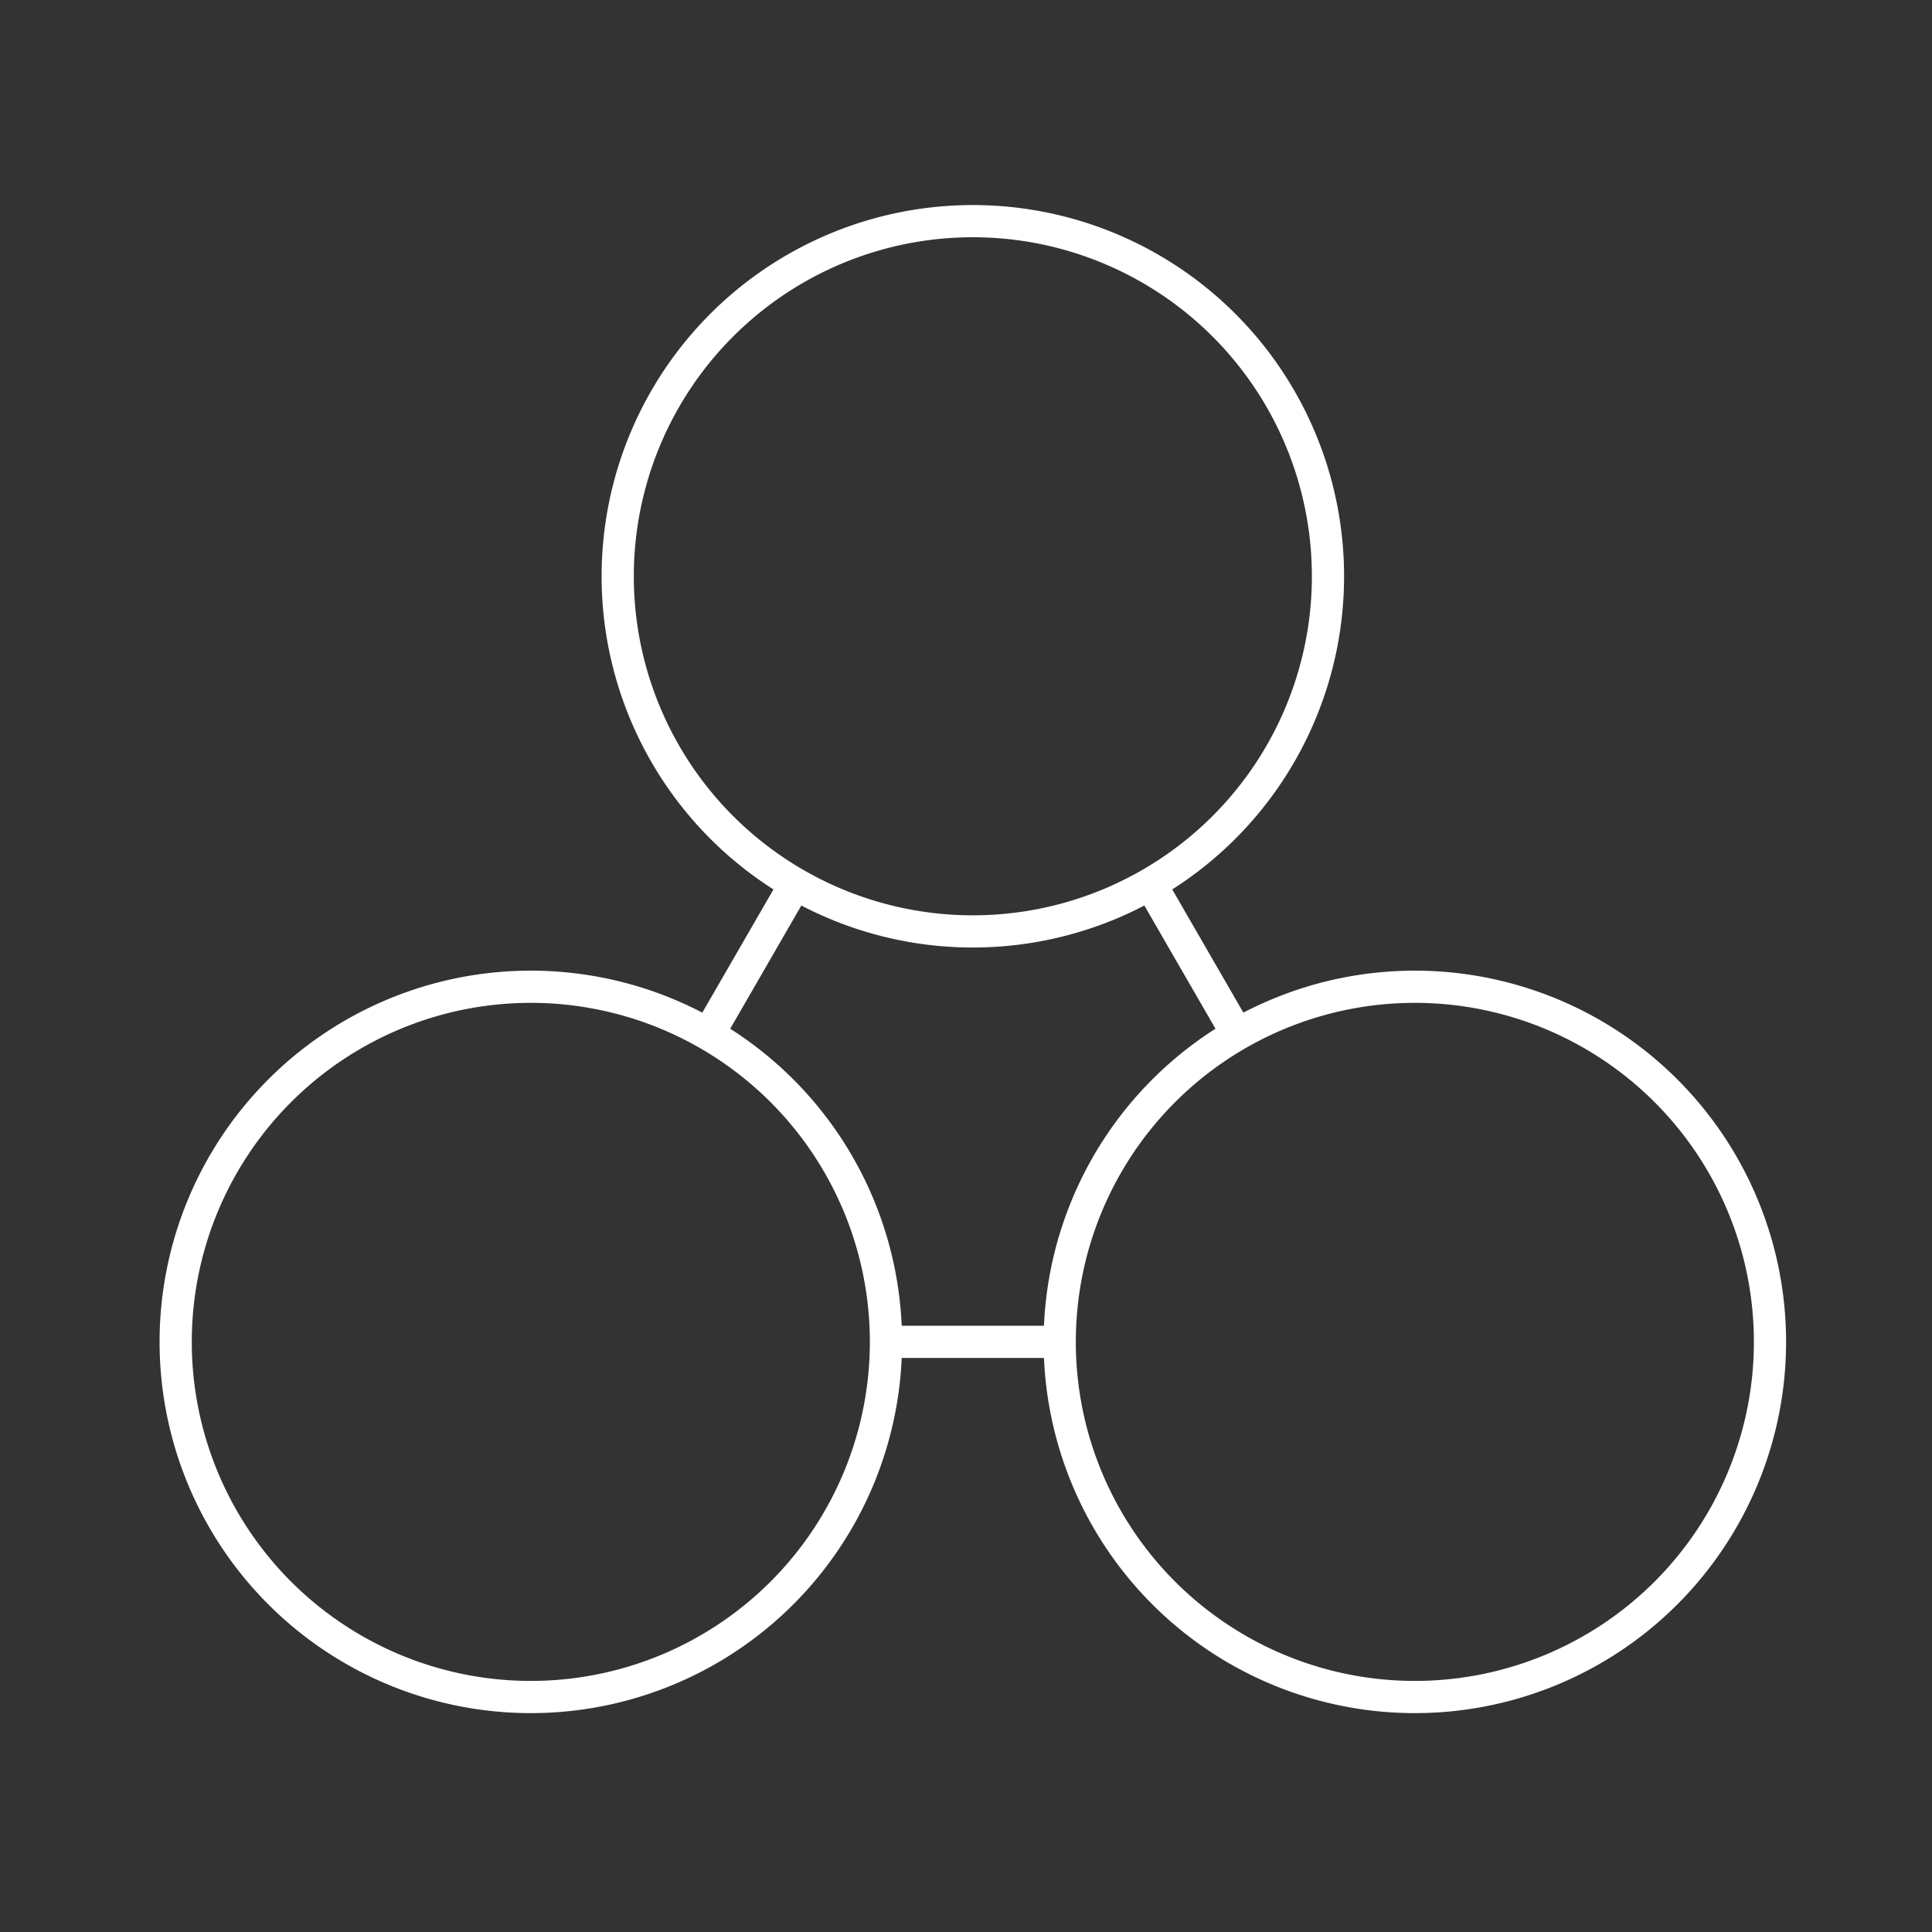
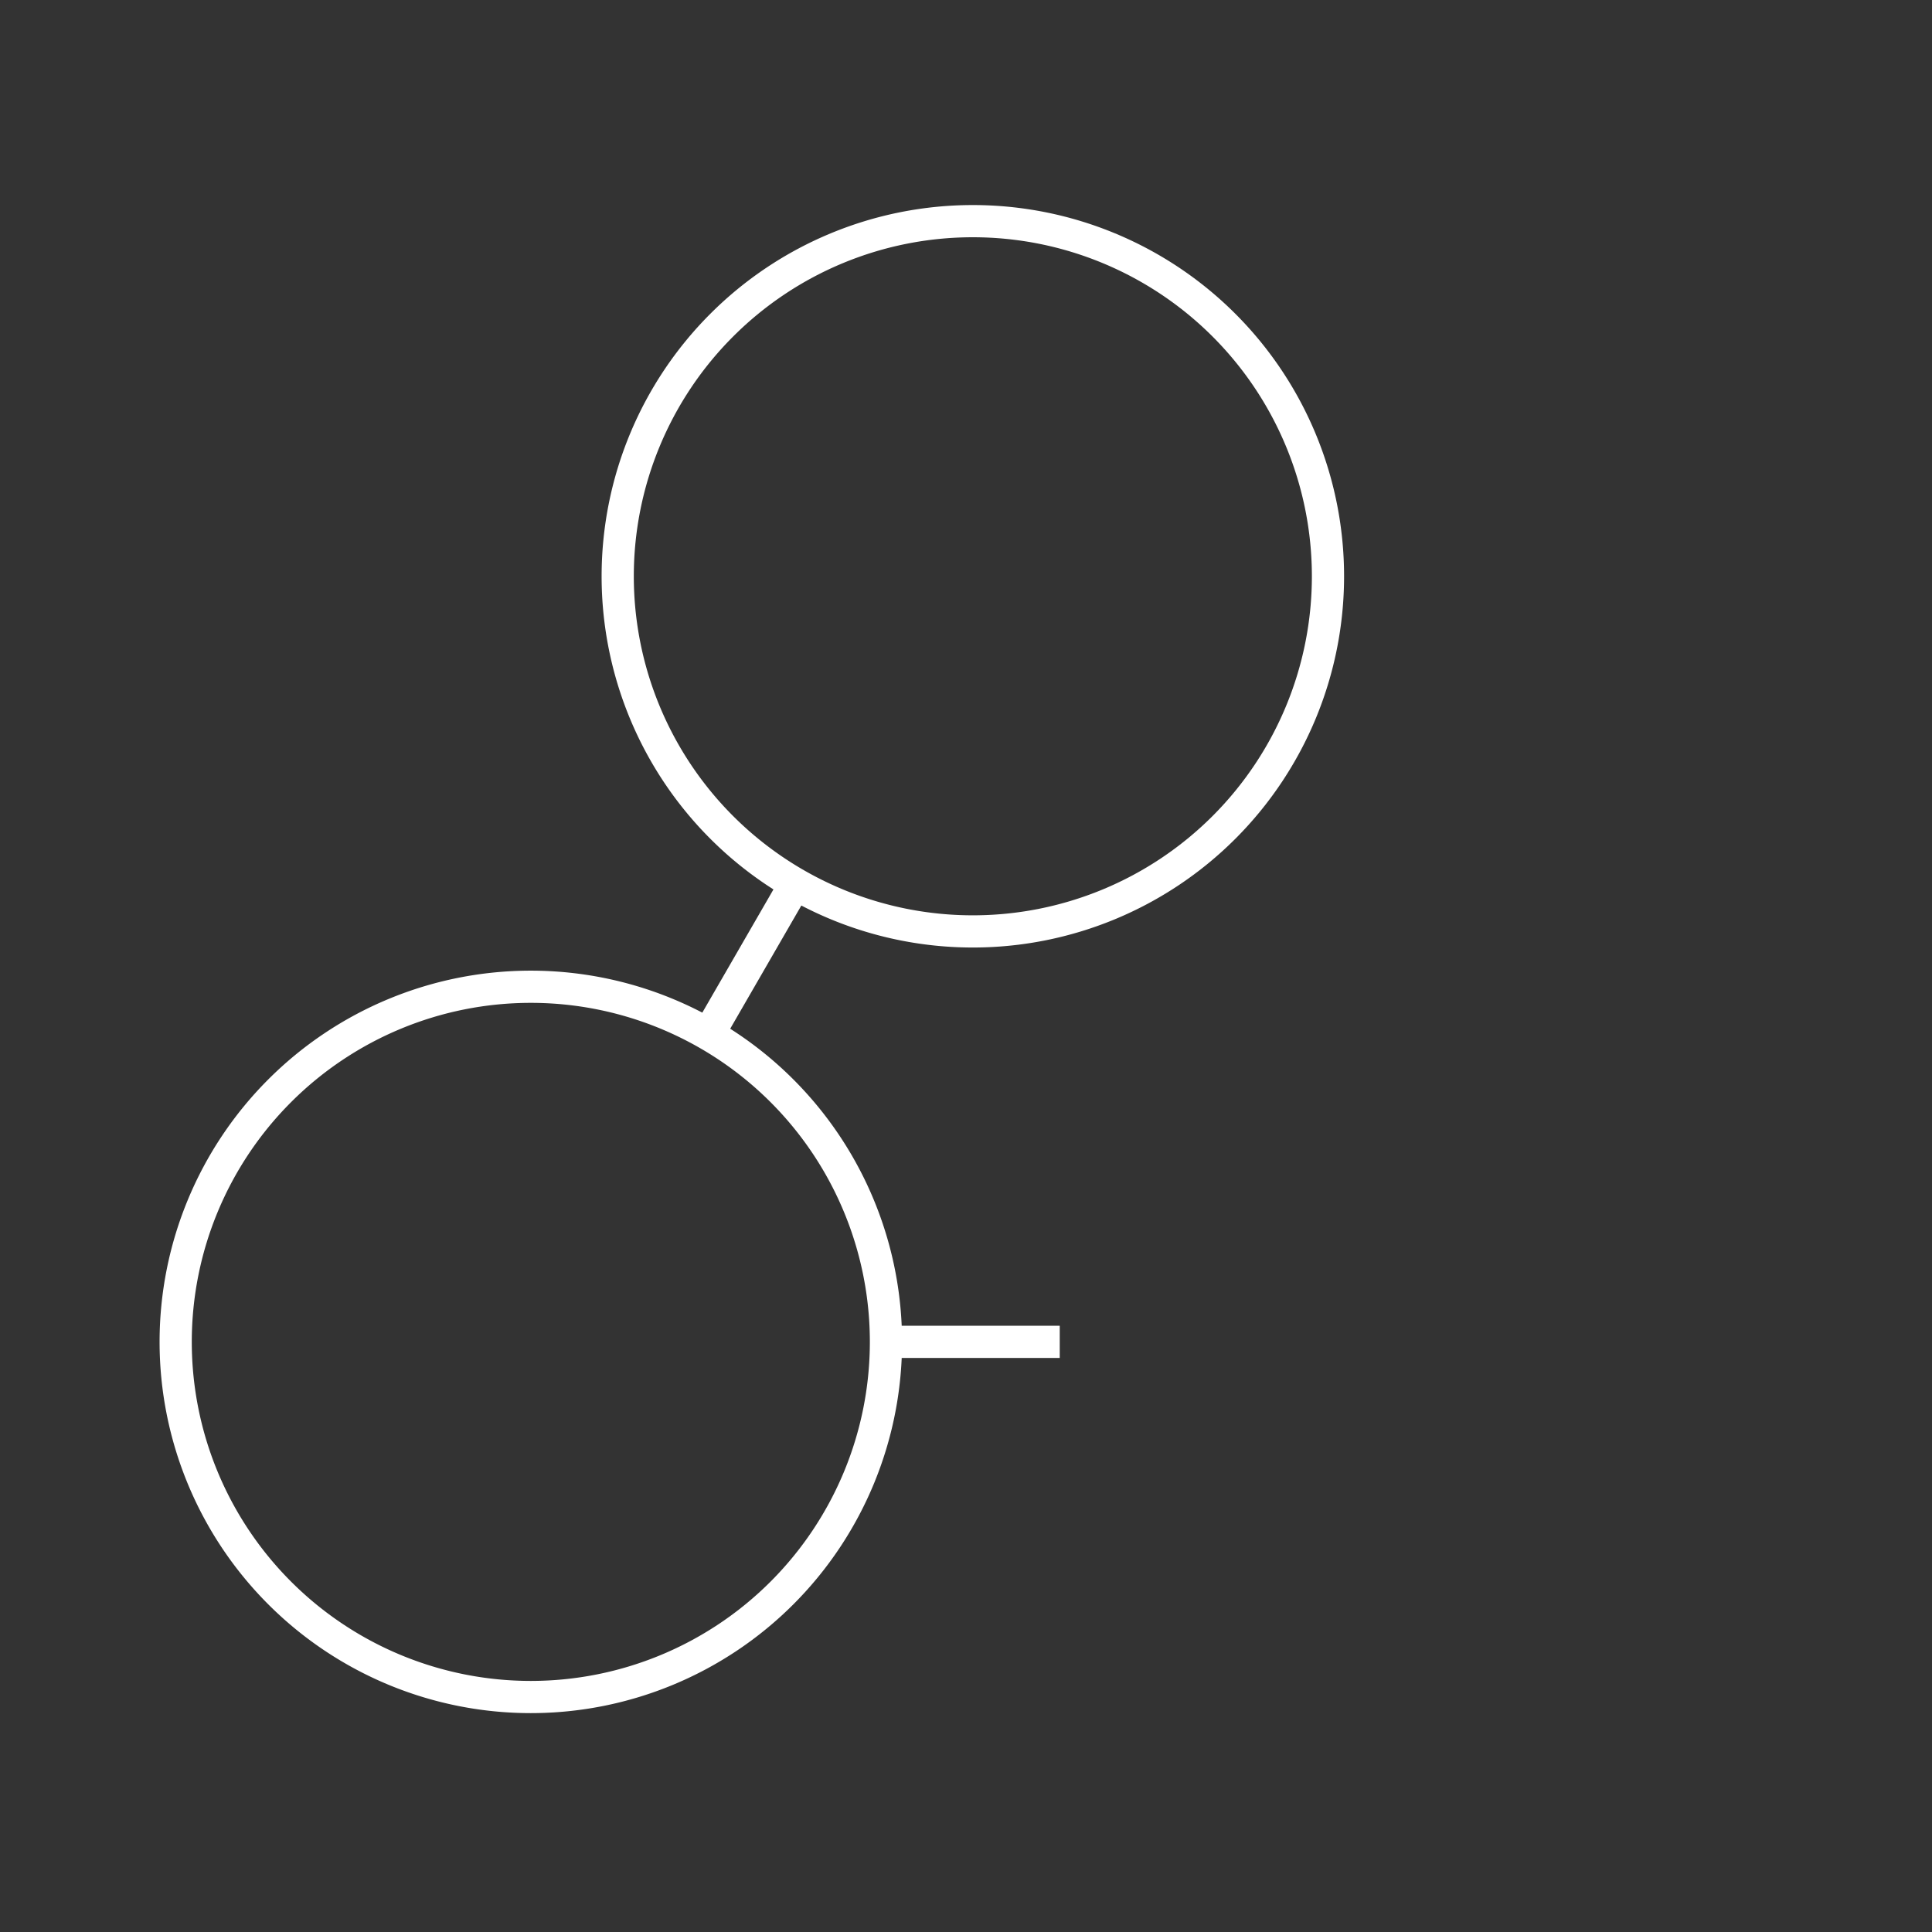
<svg xmlns="http://www.w3.org/2000/svg" width="120" height="120" viewBox="0 0 120 120">
  <rect x="0" y="0" width="120" height="120" fill="#333333" stroke="none" />
  <g id="グループ_6974" data-name="グループ 6974" transform="translate(-1028 -5715)">
-     <rect id="長方形_2264" data-name="長方形 2264" width="120" height="120" transform="translate(1028 5715)" fill="none" />
    <g id="グループ_6972" data-name="グループ 6972" transform="translate(11125.413 23758.236)">
      <path id="パス_23938" data-name="パス 23938" d="M73.407,22.558A22.058,22.058,0,1,1,51.349.5,22.058,22.058,0,0,1,73.407,22.558Z" transform="translate(-10088.337 -18030)" fill="none" stroke="#fff" stroke-miterlimit="10" stroke-width="2" />
      <path id="パス_23939" data-name="パス 23939" d="M44.615,72.427A22.058,22.058,0,1,1,22.557,50.369,22.058,22.058,0,0,1,44.615,72.427Z" transform="translate(-10087 -18032.316)" fill="none" stroke="#fff" stroke-miterlimit="10" stroke-width="2" />
-       <path id="パス_23940" data-name="パス 23940" d="M102.2,72.427A22.058,22.058,0,1,1,80.141,50.369,22.058,22.058,0,0,1,102.2,72.427Z" transform="translate(-10089.676 -18032.316)" fill="none" stroke="#fff" stroke-miterlimit="10" stroke-width="2" />
+       <path id="パス_23940" data-name="パス 23940" d="M102.2,72.427Z" transform="translate(-10089.676 -18032.316)" fill="none" stroke="#fff" stroke-miterlimit="10" stroke-width="2" />
      <line id="線_103" data-name="線 103" x2="10.793" transform="translate(-10042.384 -17959.891)" fill="none" stroke="#fff" stroke-miterlimit="10" stroke-width="2" />
      <line id="線_104" data-name="線 104" x1="5.397" y2="9.347" transform="translate(-10053.413 -17988.342)" fill="none" stroke="#fff" stroke-miterlimit="10" stroke-width="2" />
-       <line id="線_105" data-name="線 105" x1="5.397" y1="9.347" transform="translate(-10025.96 -17988.342)" fill="none" stroke="#fff" stroke-miterlimit="10" stroke-width="2" />
    </g>
  </g>
</svg>